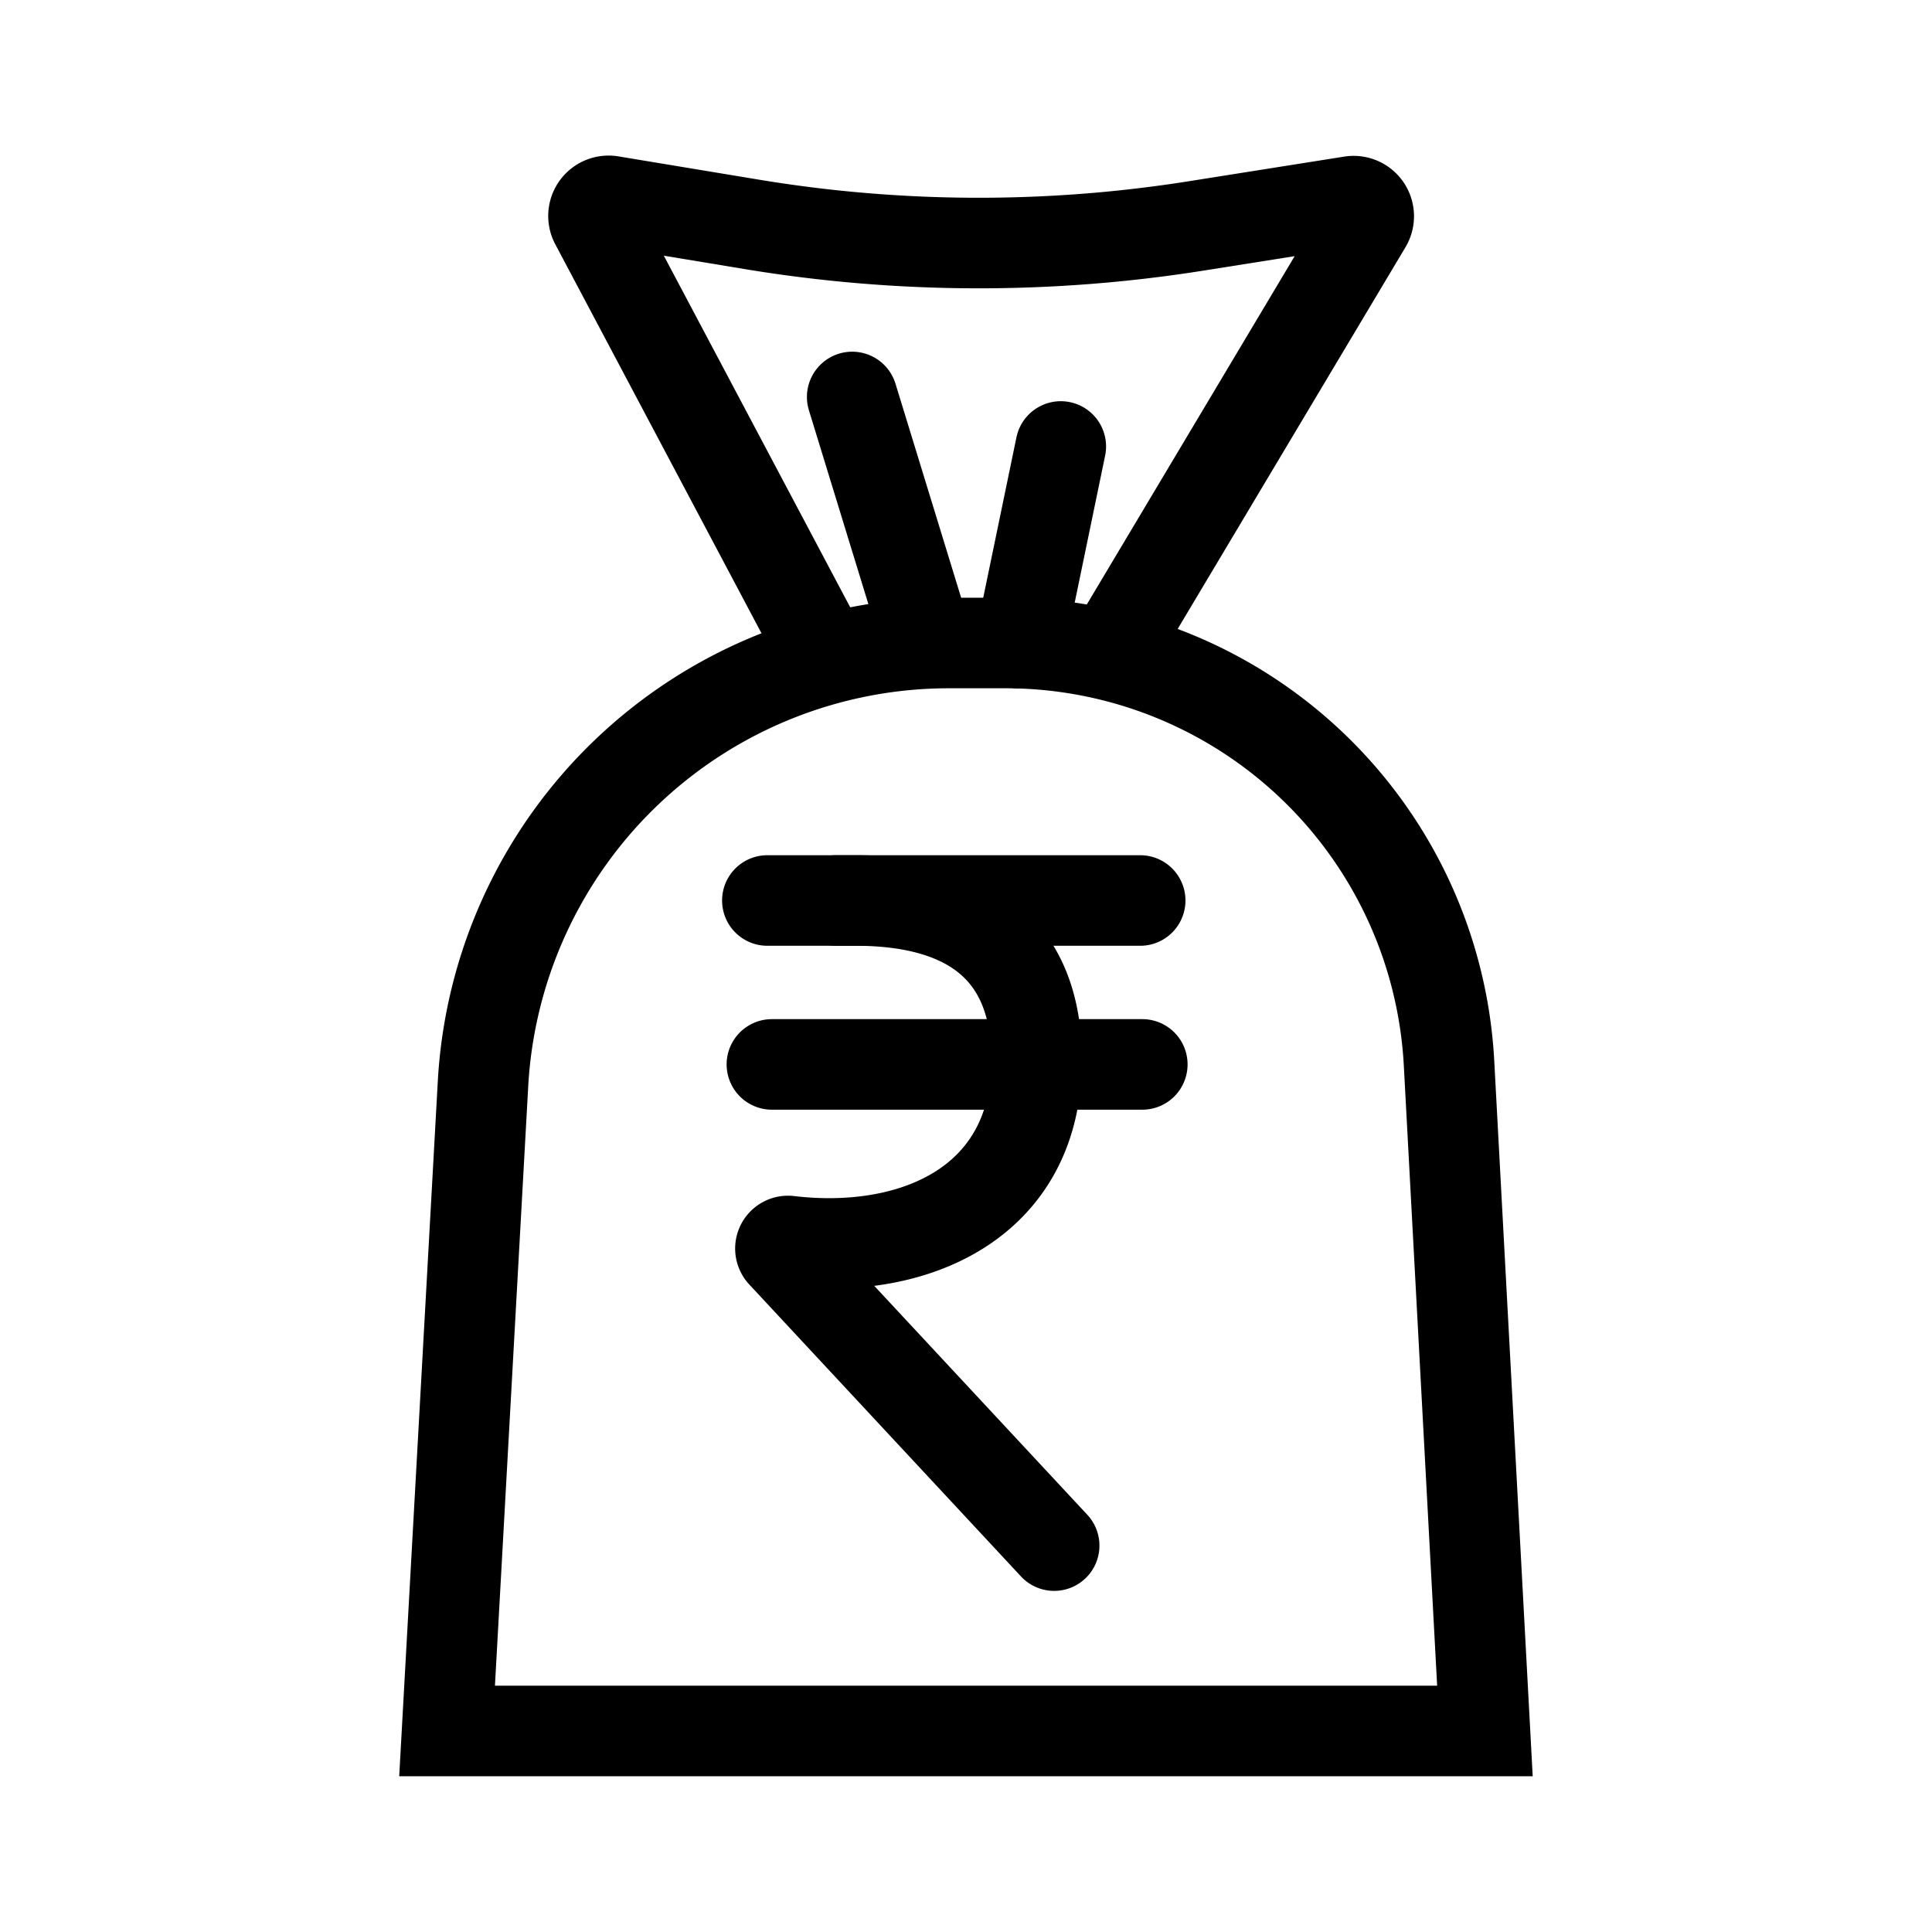
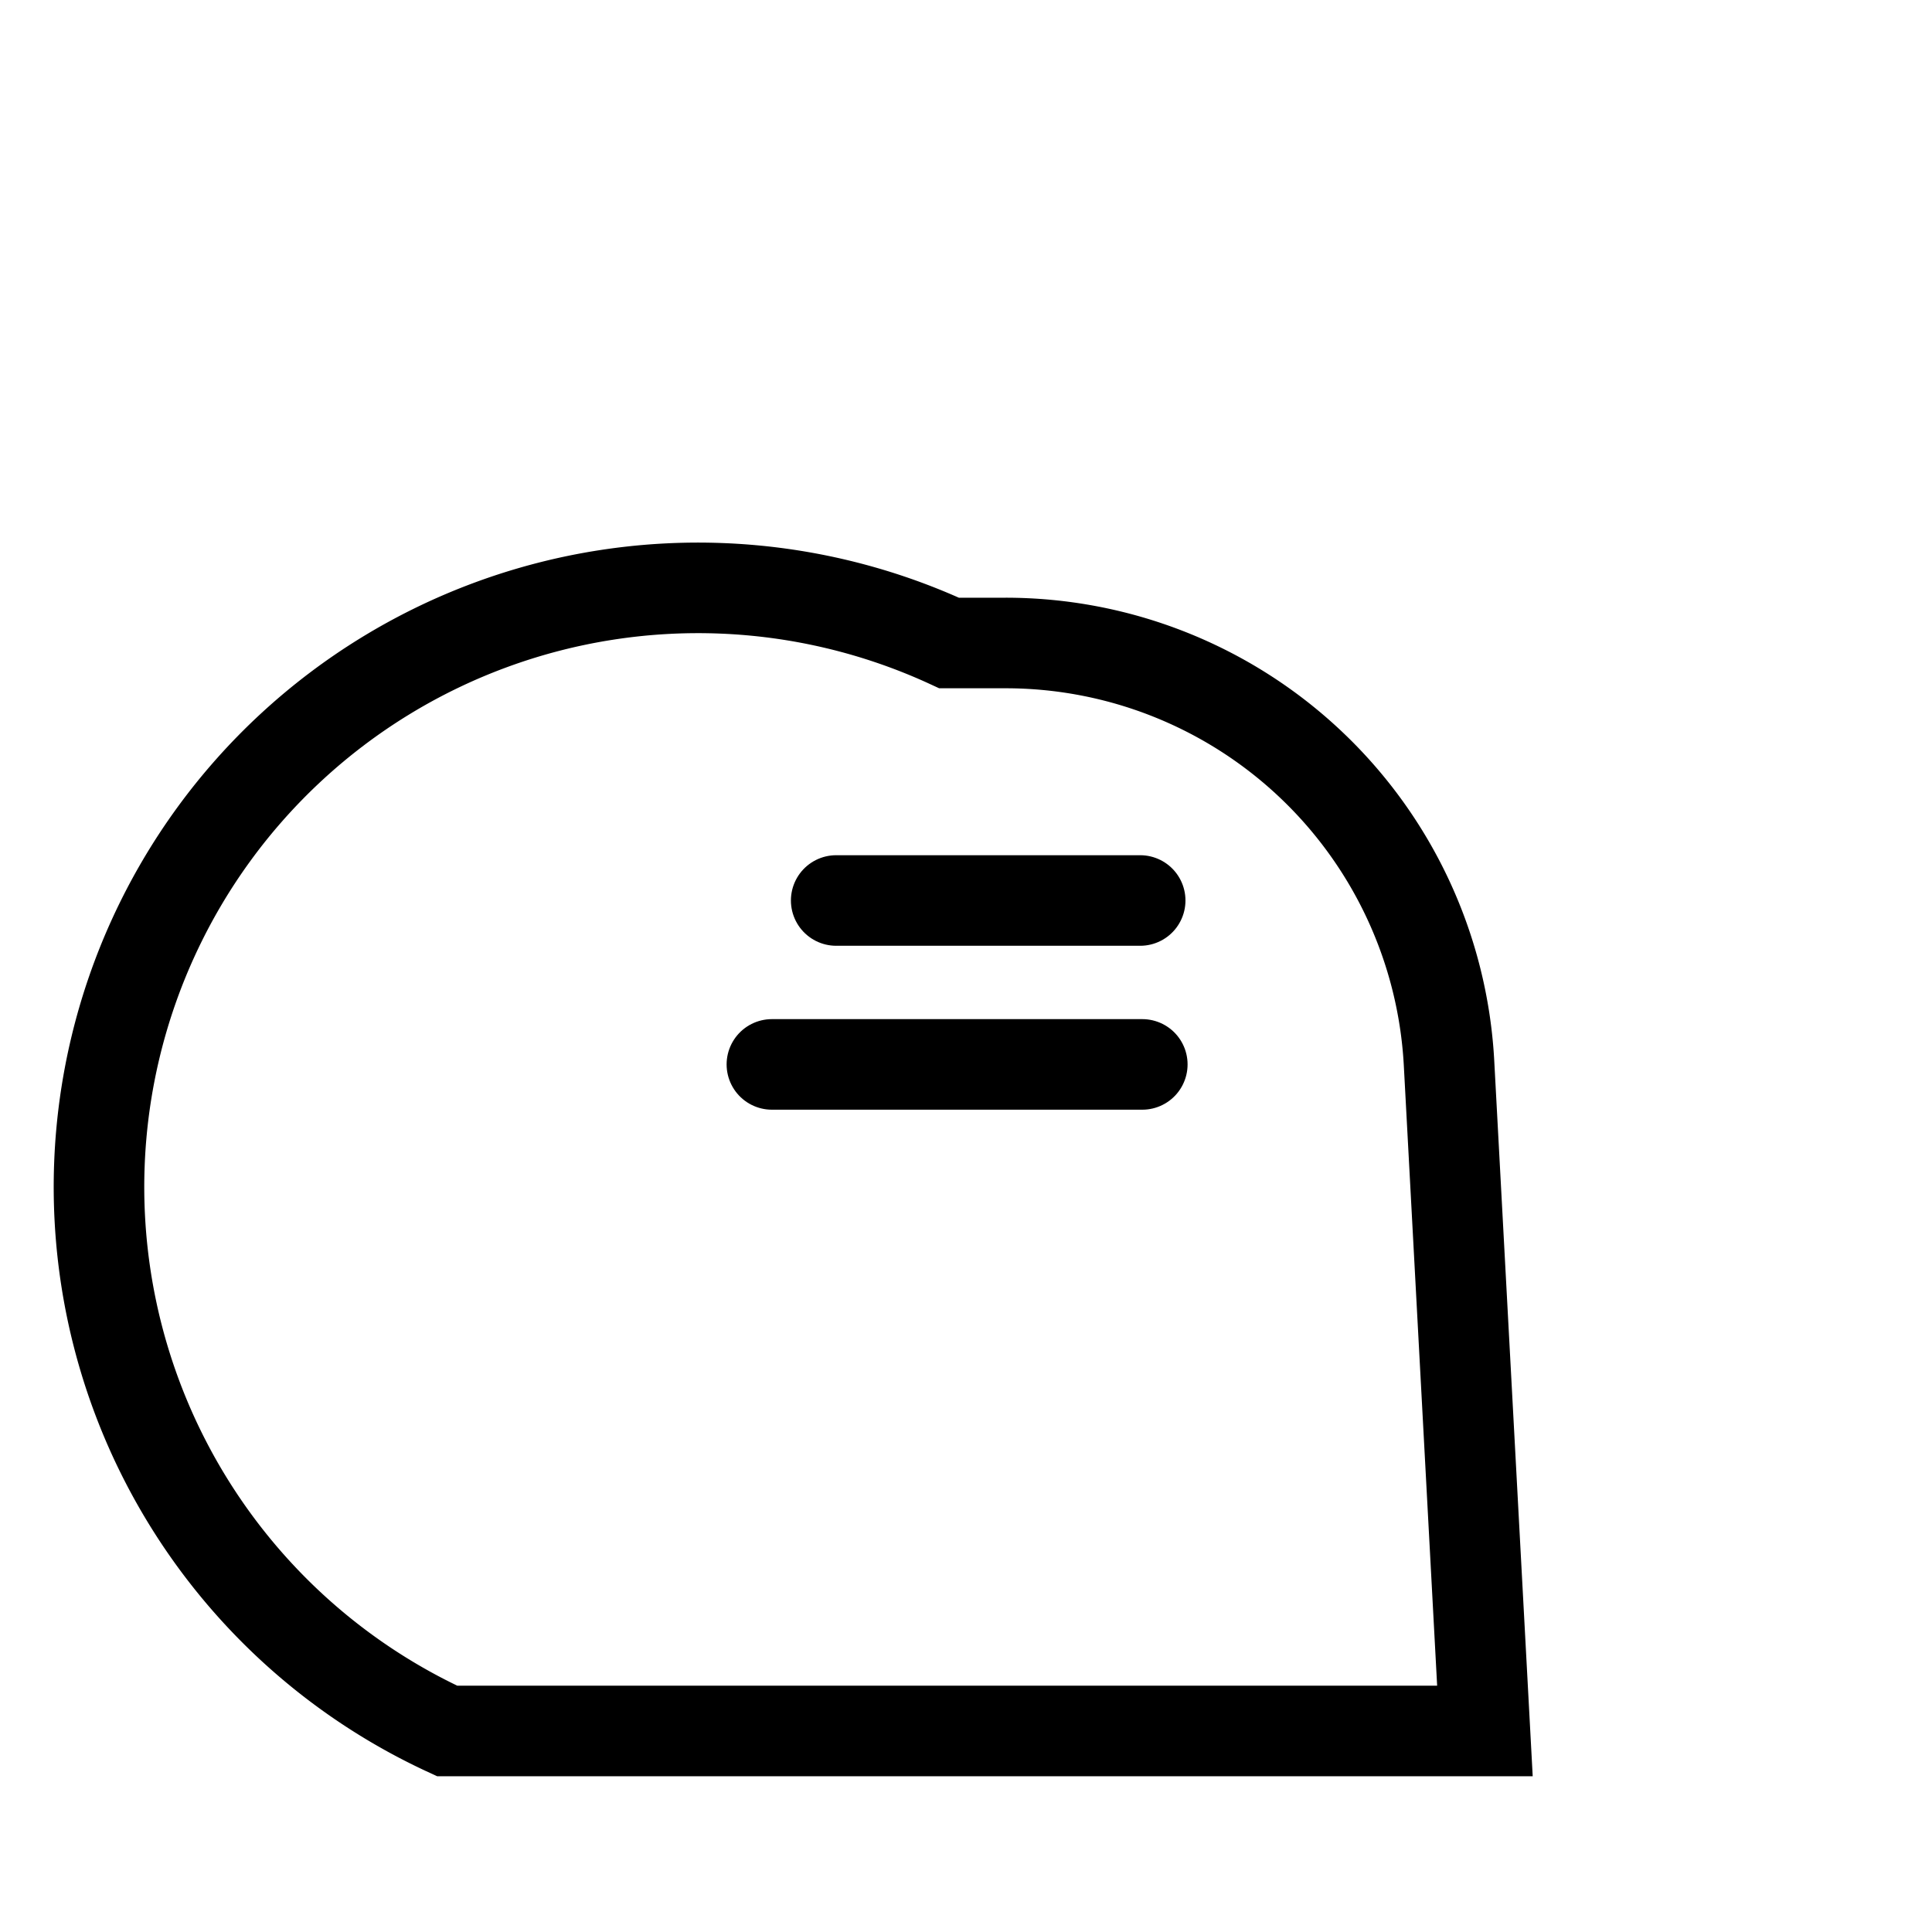
<svg xmlns="http://www.w3.org/2000/svg" width="800px" height="800px" viewBox="0 0 64 64" stroke-width="3" stroke="#000000" fill="none">
-   <path d="M49.19,57.34H14.81L16,35.91A15.46,15.46,0,0,1,31.44,21.3h1.83A14.71,14.71,0,0,1,48,35.2Z" />
-   <path d="M27.38,21.84,19.72,7.39a.5.5,0,0,1,.52-.73l4.65.77a46,46,0,0,0,14.76.05l5.11-.81a.5.5,0,0,1,.51.75L36.85,21.53" />
-   <line x1="28.23" y1="13.15" x2="30.73" y2="21.3" stroke-linecap="round" />
-   <line x1="35.14" y1="14.79" x2="33.79" y2="21.31" stroke-linecap="round" />
-   <path d="M25.42,29.83h2.92c2.85,0,6,.94,6,5.28,0,4.7-4,6.5-8.22,6a.25.25,0,0,0-.2.42l9,9.67" stroke-linecap="round" />
+   <path d="M49.19,57.34H14.81A15.46,15.46,0,0,1,31.44,21.3h1.83A14.71,14.71,0,0,1,48,35.2Z" />
  <line x1="37.77" y1="29.83" x2="27.7" y2="29.83" stroke-linecap="round" />
  <line x1="25.57" y1="35.26" x2="37.84" y2="35.26" stroke-linecap="round" />
</svg>